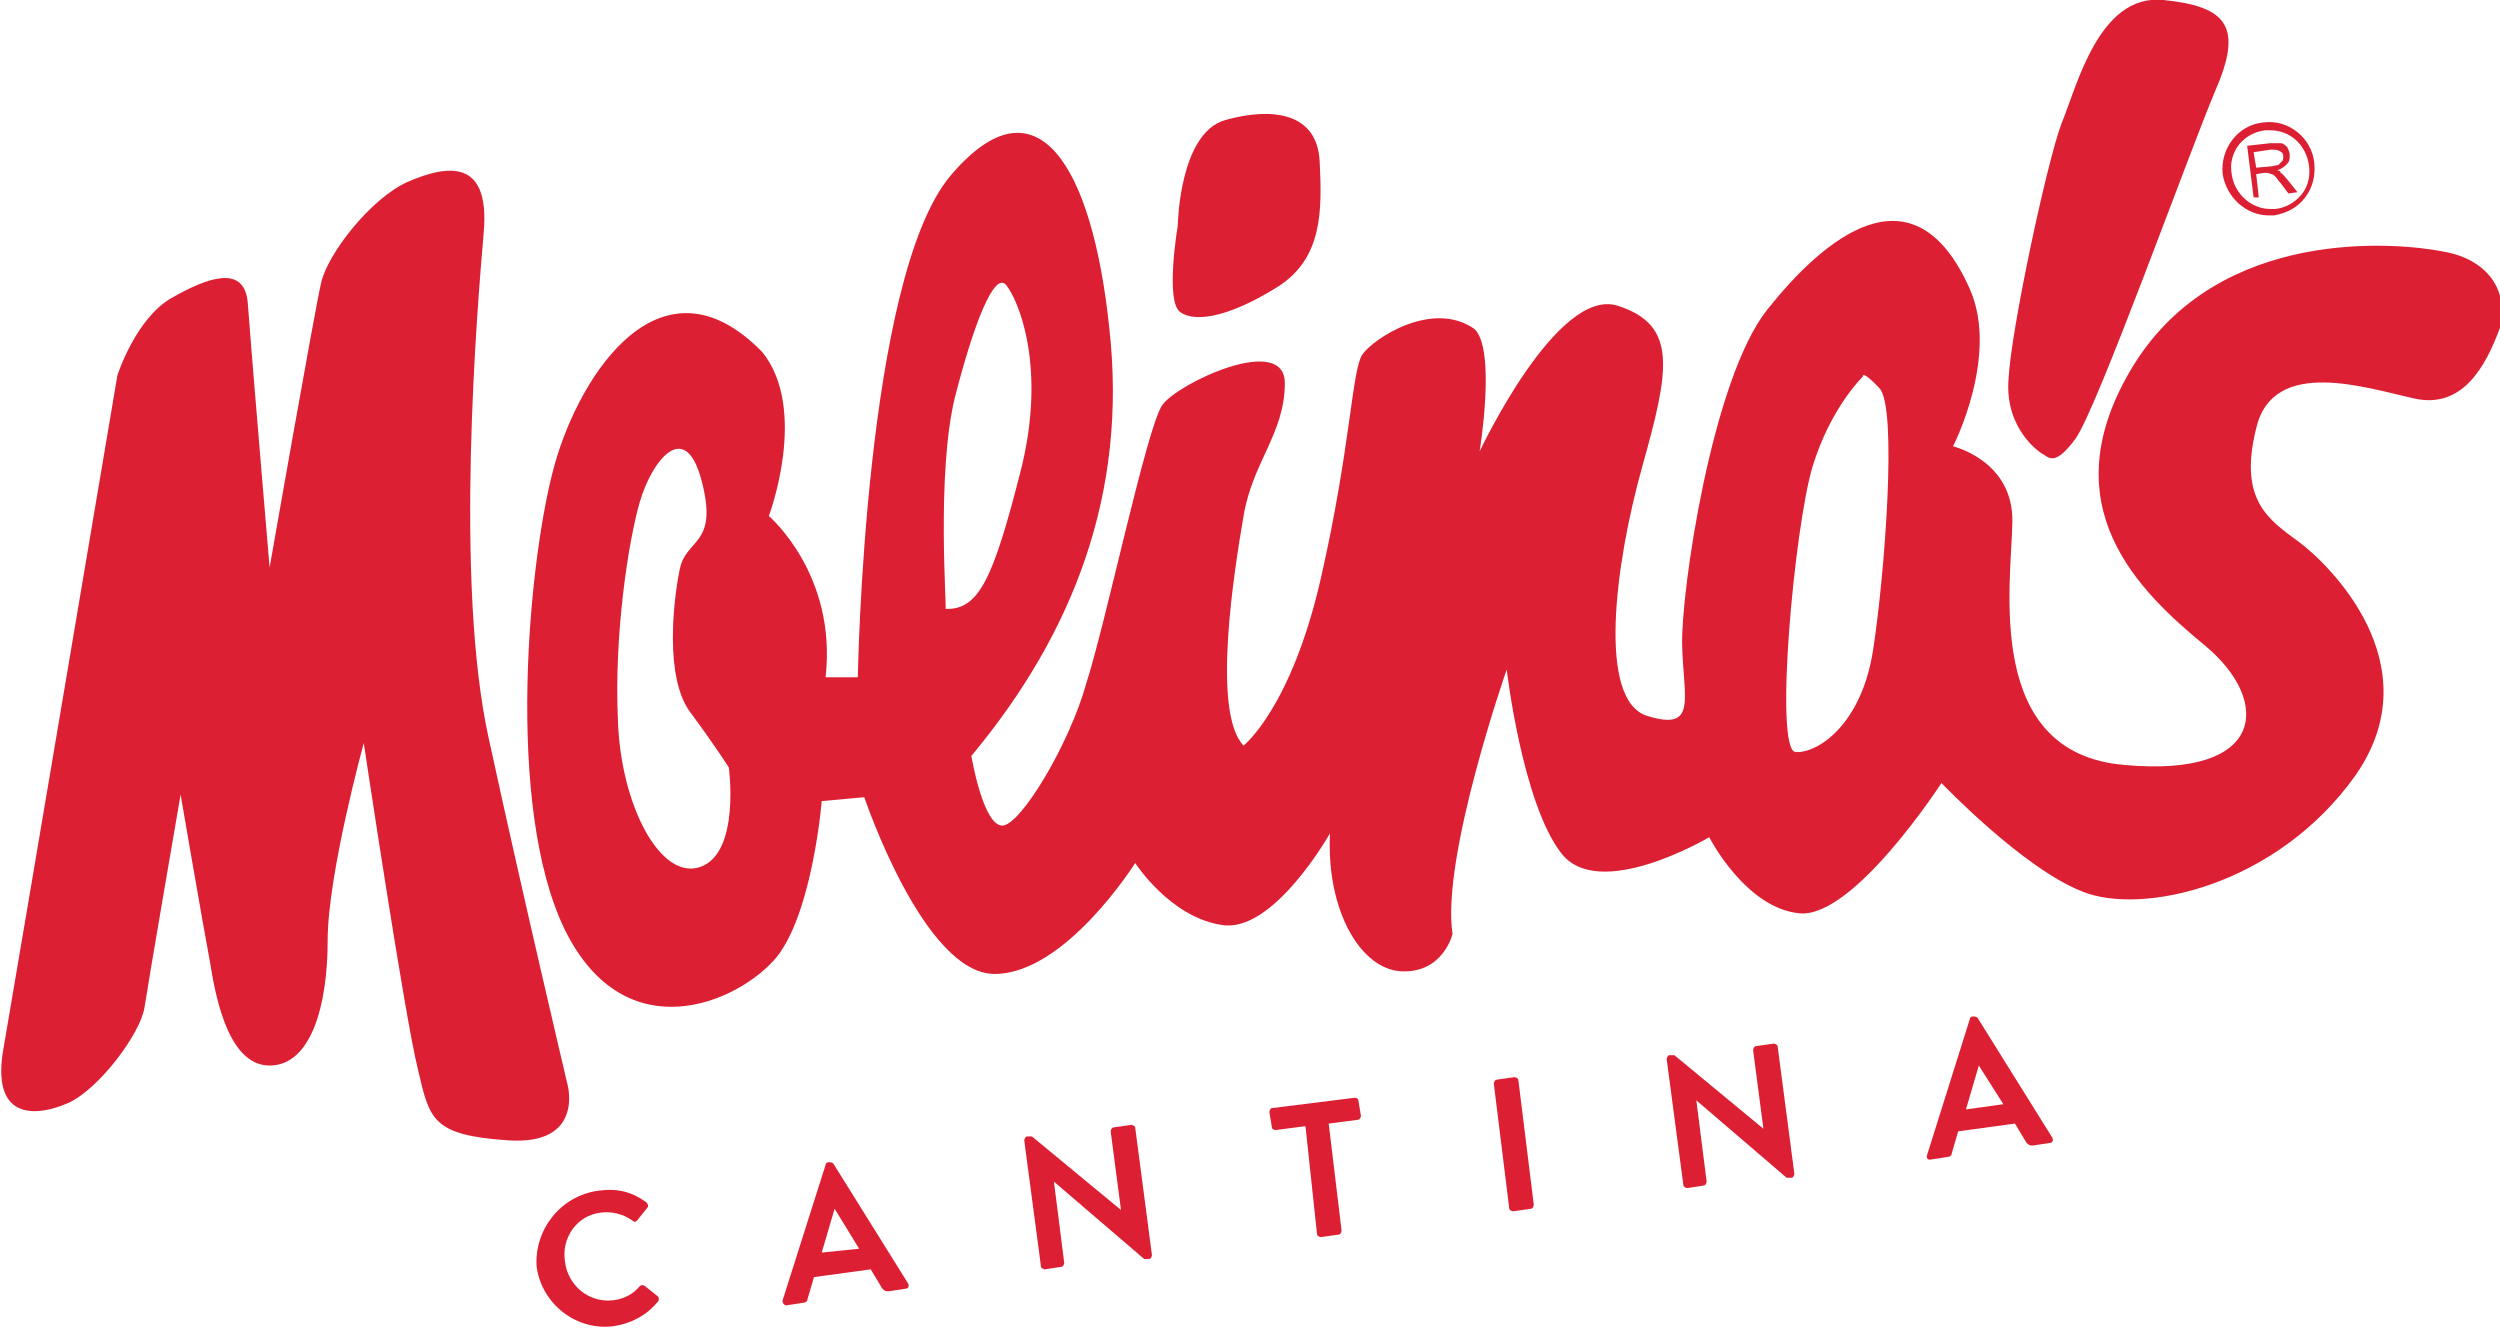
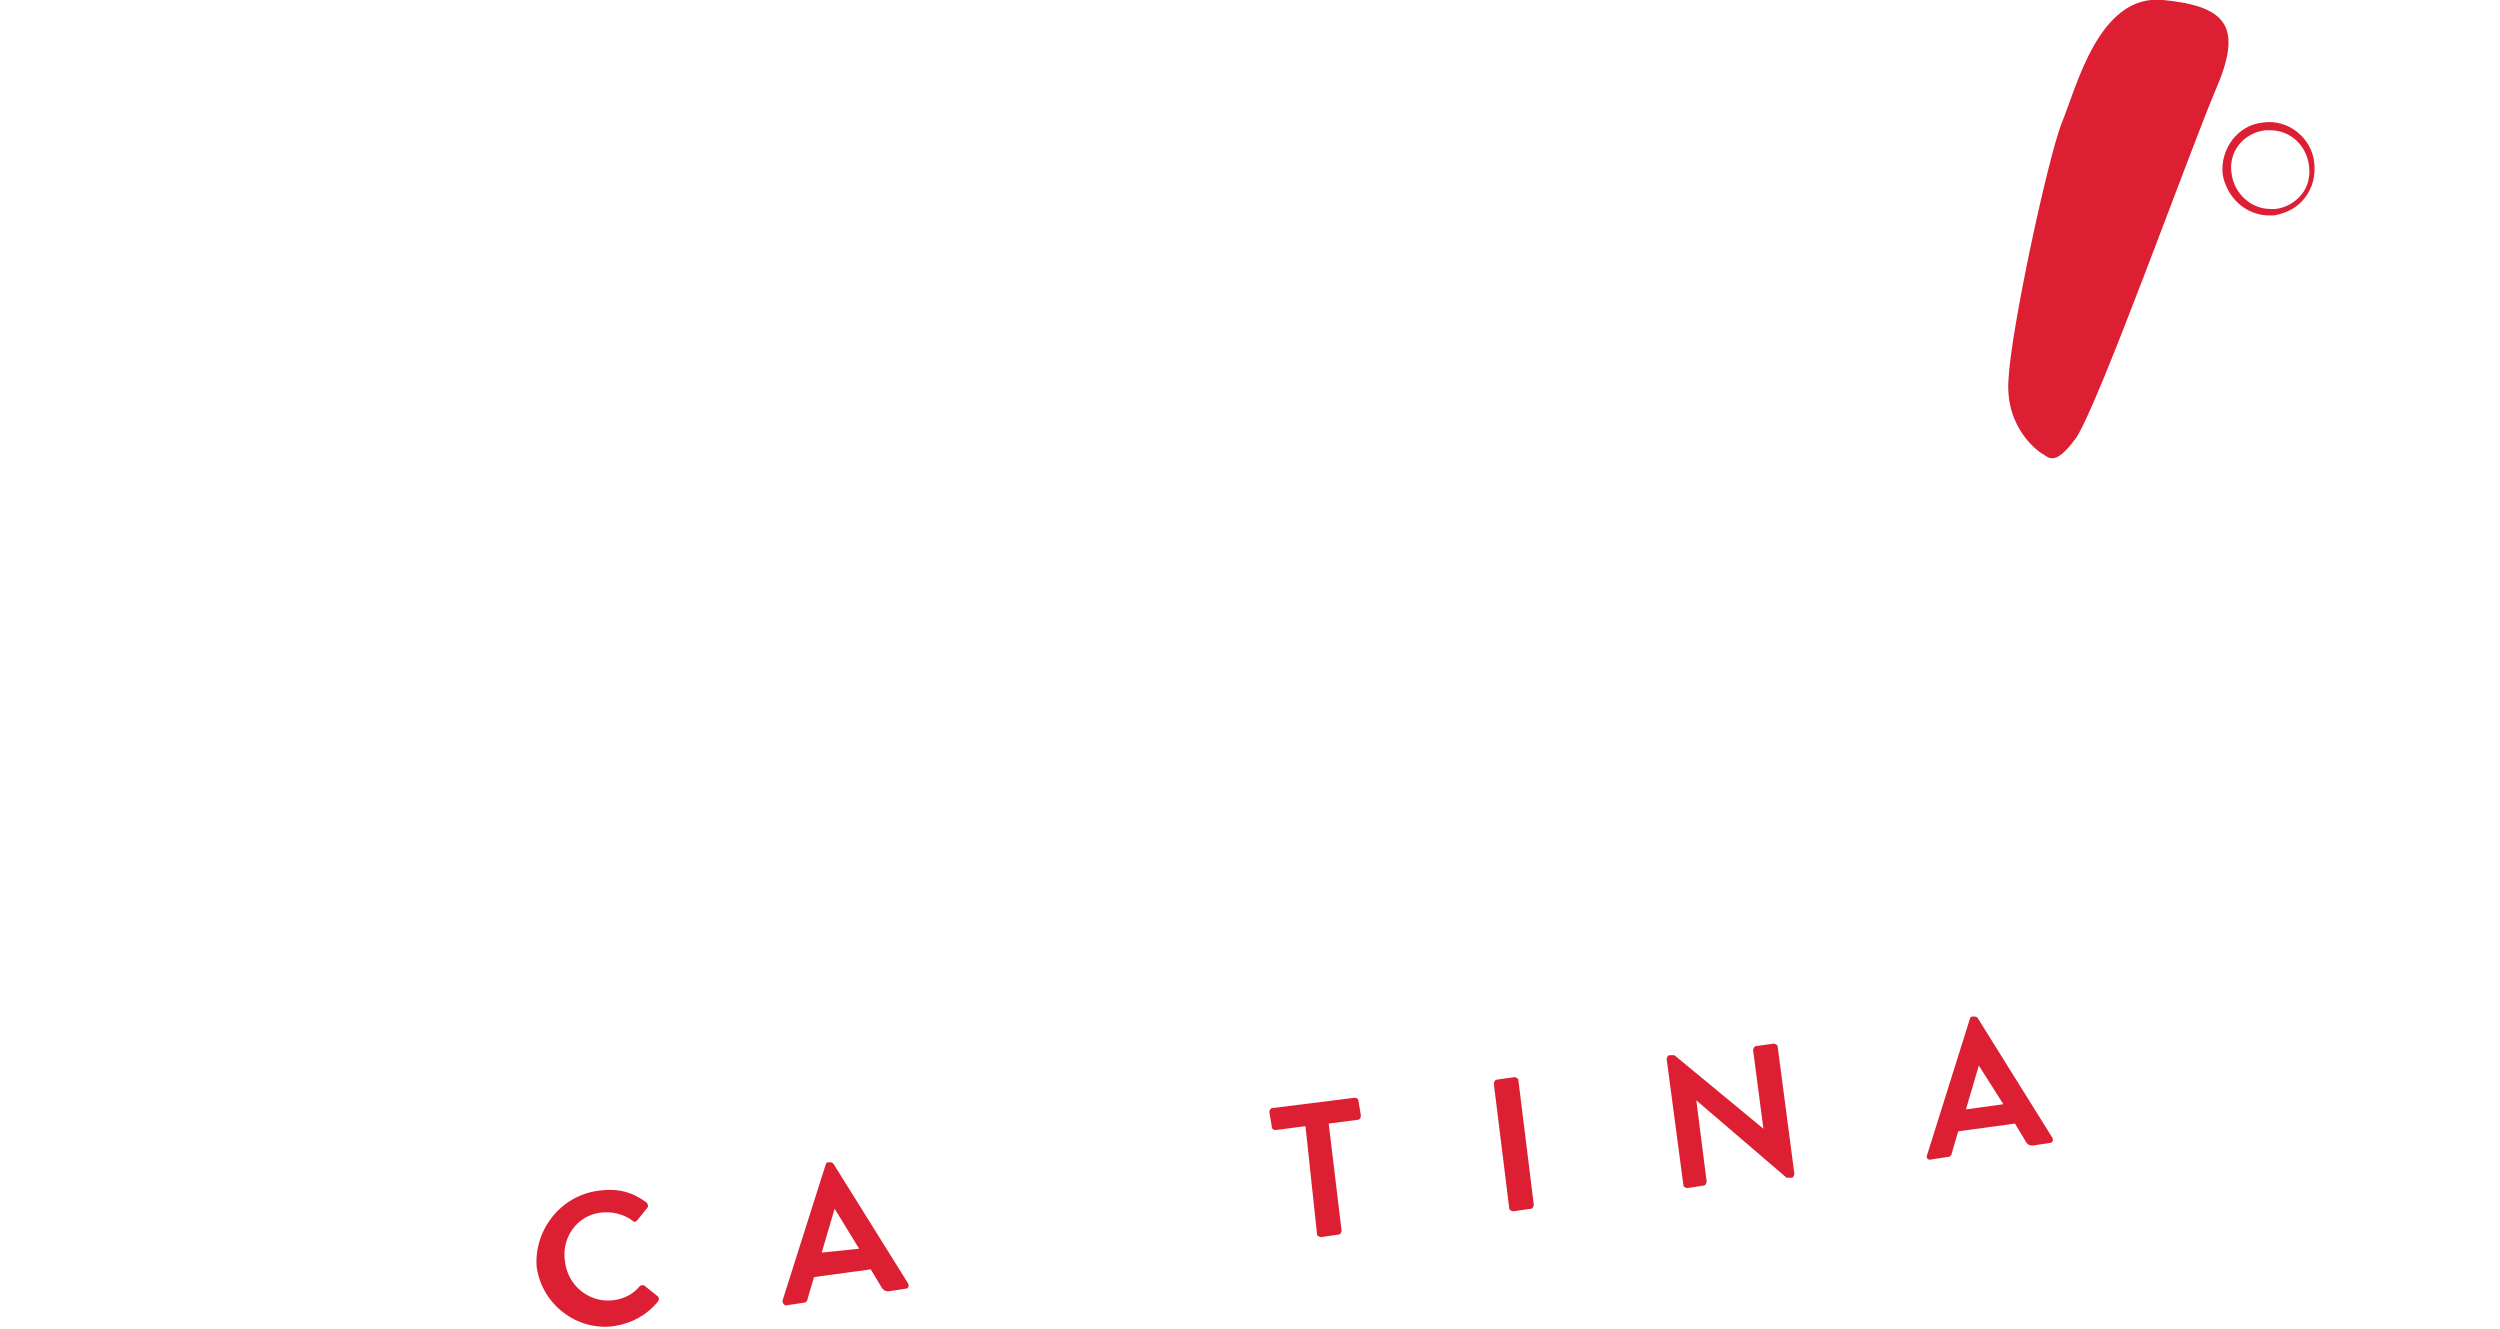
<svg xmlns="http://www.w3.org/2000/svg" version="1.1" id="Layer_1" x="0px" y="0px" viewBox="0 0 193.8 103" enable-background="new 0 0 193.8 103" xml:space="preserve">
  <g>
    <g>
      <g>
        <g>
          <path fill-rule="evenodd" clip-rule="evenodd" fill="#DC1F32" d="M158.2,35.1c0,0-2.8-1.8-2.5-5.7c0.2-3.9,3-16.9,4.1-19.8      c1.2-2.9,2.9-10.1,7.9-9.6c5,0.5,6.2,2.1,4,7.1c-2.1,5-9.1,24.5-10.8,26.9C159.2,36.3,158.8,35.4,158.2,35.1" />
        </g>
        <g>
-           <path fill-rule="evenodd" clip-rule="evenodd" fill="#DC1F32" d="M37.9,57.3c-2.7-12.1-0.9-33.5-0.4-39.3      c0.5-5.8-2.9-5.2-5.9-3.9c-2.9,1.3-6.2,5.6-6.7,7.8c-0.5,2.1-4,22.1-4,22.1s-1.5-17.7-1.7-20.6c-0.3-2.9-3.1-1.9-5.9-0.3      c-2.8,1.6-4.2,6-4.2,6s-7.8,46.2-8.8,52c-1.1,5.8,2.5,5.5,5,4.4c2.4-1.1,5.6-5.4,5.9-7.4c0.3-2,2.8-16.5,2.8-16.5      s1.7,9.9,2.3,13.1c0.5,3.2,1.6,8,4.7,7.9c3.1-0.1,4.4-4.6,4.4-9.7c0-5.1,2.8-15.3,2.8-15.3s3.2,21.4,4.2,25.3      c0.9,3.9,1.1,5.1,7,5.5c5.9,0.4,4.6-4.3,4.6-4.3S40.5,69.3,37.9,57.3 M189.4,19.5c-3.5-0.7-17.3-2-24,8.8      c-6.7,10.9,0.5,17.6,5.6,21.8c5.1,4.3,4.6,10.2-6.3,9.2c-10.9-0.9-8.8-13.9-8.7-18.8c0.1-4.8-4.6-5.9-4.6-5.9s3.6-7,1.3-12.2      c-4.4-9.9-11.4-3.8-15.7,1.6c-4.3,5.4-6.7,21.9-6.6,26c0.1,4.2,1.2,6.7-2.7,5.5c-3.9-1.2-2.5-11.8-0.4-19.3      c2.1-7.5,2.8-11-1.9-12.5c-4.7-1.5-10.7,11.3-10.7,11.3s1.3-7.9-0.4-9.5c-3.3-2.3-7.9,0.8-8.7,2c-0.8,1.2-0.9,7.2-3.2,17.3      c-2.3,10.1-6,13-6,13c-2.5-2.6-0.7-13.7,0-17.8c0.7-4.2,3.2-6.4,3.2-10.3c0-3.9-8.3,0-9.5,1.7c-1.2,1.7-4.4,17-5.9,21.6      C82.9,57.7,79.1,64,77.7,64c-1.5,0-2.4-5.4-2.4-5.4c8-9.6,12.1-20.5,10.7-33.1c-1.3-12.6-5.6-19.8-12.3-11.9      c-6.7,7.9-7.2,38.9-7.2,38.9H64c0.9-8-4.4-12.5-4.4-12.5s3.1-8.2-0.5-12.7c-7.8-8-14.1,1.6-16.1,8.7c-2,7.1-3.9,26.5,0.8,36.1      c4.7,9.5,13.5,5.6,16.4,2.1c2.8-3.5,3.5-12.1,3.5-12.1l3.3-0.3c0,0,4.6,13.7,10.1,13.7c5.5,0,10.9-8.6,10.9-8.6s2.7,4.2,6.7,4.8      c4,0.7,8.4-7.1,8.4-7.1c-0.3,6,2.4,10.6,5.6,10.7c3.2,0.1,3.9-2.9,3.9-2.9c-0.9-5.9,4.2-20.5,4.2-20.5s1.2,10.3,4.2,14.2      c2.9,3.9,11.5-1.2,11.5-1.2s2.8,5.5,7,5.9c4.2,0.4,11-10.1,11-10.1s6.3,6.6,10.9,8.4c4.6,1.9,15.1-0.4,21.2-9      c6-8.6-2.1-16.4-4.4-18.1c-2.3-1.7-4.7-3.2-3.3-8.8c1.3-5.6,8.6-3.1,12.3-2.3c3.7,0.8,5.5-2.5,6.6-5.5      C194.5,22.6,192.9,20.1,189.4,19.5 M54.3,67.2c-3.1,1.1-6.2-4.8-6.4-11.4c-0.3-6.6,0.8-13.8,1.7-16.9c0.9-3.1,3.5-6.6,4.8-1.6      c1.3,5-1.2,4.4-1.7,6.8c-0.5,2.4-1.2,8.4,0.8,11.1c2,2.7,3,4.3,3,4.3S57.4,66.1,54.3,67.2 M74,30.9c1.5-5.9,3.1-9.9,4-8.8      c0.9,1.1,3.2,6.3,1.1,14.5c-2.1,8.2-3.2,10.7-5.8,10.6C73.4,47.1,72.6,36.8,74,30.9 M145.2,50.4c-0.9,5.8-4.3,8-6,7.9      c-1.7-0.1-0.1-17.4,1.3-22.1c1.4-4.6,3.9-7,3.9-7s-0.1-0.6,1.3,0.9C147.1,31.6,146.1,44.6,145.2,50.4" />
-         </g>
+           </g>
        <g>
-           <path fill-rule="evenodd" clip-rule="evenodd" fill="#DC1F32" d="M91.3,17.5c0,0,0.1-7.2,3.7-8.2c3.6-1,7.1-0.6,7.3,3.2      c0.2,3.9,0.2,7.5-3.2,9.7c-3.5,2.2-6.3,2.9-7.6,2C90.3,23.4,91.3,17.5,91.3,17.5" />
-         </g>
+           </g>
      </g>
      <g>
        <g>
          <path fill="#DC1F32" d="M175.9,16.7L175.9,16.7c-1.8,0-3.3-1.4-3.6-3.2c-0.2-2,1.2-3.8,3.1-4c2-0.3,3.8,1.2,4,3.1      c0.1,1-0.1,1.9-0.7,2.7c-0.6,0.8-1.4,1.2-2.4,1.4C176.2,16.7,176.1,16.7,175.9,16.7z M176,10.1c-0.1,0-0.3,0-0.4,0      c-1.7,0.2-2.9,1.7-2.6,3.4c0.2,1.5,1.5,2.7,3,2.7l0,0c0.1,0,0.3,0,0.4,0c0.8-0.1,1.5-0.5,2-1.1c0.5-0.6,0.7-1.4,0.6-2.2      C178.8,11.2,177.5,10.1,176,10.1z" />
        </g>
        <g>
          <g>
-             <path fill="#DC1F32" d="M174.7,15.3l-0.5-4l1.8-0.2c0.4,0,0.6,0,0.8,0c0.2,0,0.4,0.2,0.5,0.3c0.1,0.2,0.2,0.4,0.2,0.6       c0,0.3,0,0.5-0.2,0.7c-0.2,0.2-0.4,0.4-0.8,0.5c0.2,0,0.3,0.1,0.3,0.2c0.2,0.1,0.3,0.3,0.5,0.5l0.8,1l-0.7,0.1l-0.6-0.8       c-0.2-0.2-0.3-0.4-0.4-0.5c-0.1-0.1-0.2-0.2-0.3-0.2c-0.1,0-0.2-0.1-0.3-0.1c-0.1,0-0.2,0-0.3,0l-0.6,0.1l0.2,1.8L174.7,15.3z        M174.9,13l1.1-0.1c0.2,0,0.4-0.1,0.6-0.1c0.1-0.1,0.2-0.2,0.3-0.3c0.1-0.1,0.1-0.2,0.1-0.4c0-0.2-0.1-0.3-0.3-0.4       c-0.2-0.1-0.4-0.1-0.7-0.1l-1.3,0.2L174.9,13z" />
-           </g>
+             </g>
        </g>
      </g>
    </g>
    <g>
      <g>
        <path fill="#DC1F32" d="M46.4,92.3c1.5-0.2,2.6,0.1,3.7,0.9c0.1,0.1,0.2,0.3,0.1,0.4l-0.8,1c-0.1,0.1-0.2,0.2-0.4,0     c-0.7-0.5-1.6-0.7-2.4-0.6c-1.9,0.2-3.1,2-2.8,3.8c0.2,1.8,1.8,3.2,3.7,3c0.9-0.1,1.6-0.5,2.1-1.1c0.1-0.1,0.3-0.1,0.4,0l1,0.8     c0.1,0.1,0.1,0.3,0,0.4c-0.9,1.1-2.1,1.7-3.4,1.9c-2.9,0.4-5.6-1.7-6-4.6C41.4,95.4,43.4,92.7,46.4,92.3z" />
      </g>
      <g>
        <path fill="#DC1F32" d="M60.7,100.7L64,90.3c0-0.1,0.1-0.2,0.2-0.2l0.1,0c0.1,0,0.2,0,0.3,0.1l5.8,9.3c0.1,0.2,0,0.4-0.2,0.4     l-1.3,0.2c-0.2,0-0.3,0-0.5-0.2l-0.9-1.5l-4.4,0.6l-0.5,1.7c0,0.2-0.2,0.3-0.4,0.3l-1.3,0.2C60.7,101.1,60.6,100.9,60.7,100.7z      M66.6,96.8l-1.9-3.1l0,0l-1,3.4L66.6,96.8z" />
      </g>
      <g>
-         <path fill="#DC1F32" d="M79.4,88.4c0-0.1,0.1-0.3,0.2-0.3l0.4,0l6.9,5.7l0,0l-0.8-6.1c0-0.1,0.1-0.3,0.2-0.3l1.4-0.2     c0.1,0,0.3,0.1,0.3,0.2l1.3,9.9c0,0.1-0.1,0.3-0.2,0.3l-0.4,0l-7-6l0,0l0.8,6.3c0,0.1-0.1,0.3-0.2,0.3l-1.3,0.2     c-0.1,0-0.3-0.1-0.3-0.2L79.4,88.4z" />
-       </g>
+         </g>
      <g>
        <path fill="#DC1F32" d="M101.2,87.3l-2.3,0.3c-0.2,0-0.3-0.1-0.3-0.2l-0.2-1.2c0-0.1,0.1-0.3,0.2-0.3l6.4-0.8     c0.2,0,0.3,0.1,0.3,0.2l0.2,1.2c0,0.1-0.1,0.3-0.2,0.3l-2.3,0.3l1,8.3c0,0.1-0.1,0.3-0.2,0.3l-1.4,0.2c-0.1,0-0.3-0.1-0.3-0.2     L101.2,87.3z" />
      </g>
      <g>
        <path fill="#DC1F32" d="M115.8,84c0-0.1,0.1-0.3,0.2-0.3l1.4-0.2c0.1,0,0.3,0.1,0.3,0.2l1.2,9.7c0,0.1-0.1,0.3-0.2,0.3l-1.4,0.2     c-0.1,0-0.3-0.1-0.3-0.2L115.8,84z" />
      </g>
      <g>
        <path fill="#DC1F32" d="M129.2,82.1c0-0.1,0.1-0.3,0.2-0.3l0.4,0l6.9,5.7l0,0l-0.8-6.1c0-0.1,0.1-0.3,0.2-0.3l1.4-0.2     c0.1,0,0.3,0.1,0.3,0.2l1.3,9.9c0,0.1-0.1,0.3-0.2,0.3l-0.4,0l-7-6l0,0l0.8,6.3c0,0.1-0.1,0.3-0.2,0.3l-1.3,0.2     c-0.1,0-0.3-0.1-0.3-0.2L129.2,82.1z" />
      </g>
      <g>
        <path fill="#DC1F32" d="M149.4,89.5l3.3-10.5c0-0.1,0.1-0.2,0.2-0.2l0.1,0c0.1,0,0.2,0,0.3,0.1l5.8,9.3c0.1,0.2,0,0.4-0.2,0.4     l-1.3,0.2c-0.2,0-0.3,0-0.5-0.2l-0.9-1.5l-4.4,0.6l-0.5,1.7c0,0.2-0.2,0.3-0.4,0.3l-1.3,0.2C149.4,89.9,149.3,89.7,149.4,89.5z      M155.3,85.6l-1.9-3l0,0l-1,3.4L155.3,85.6z" />
      </g>
    </g>
  </g>
</svg>